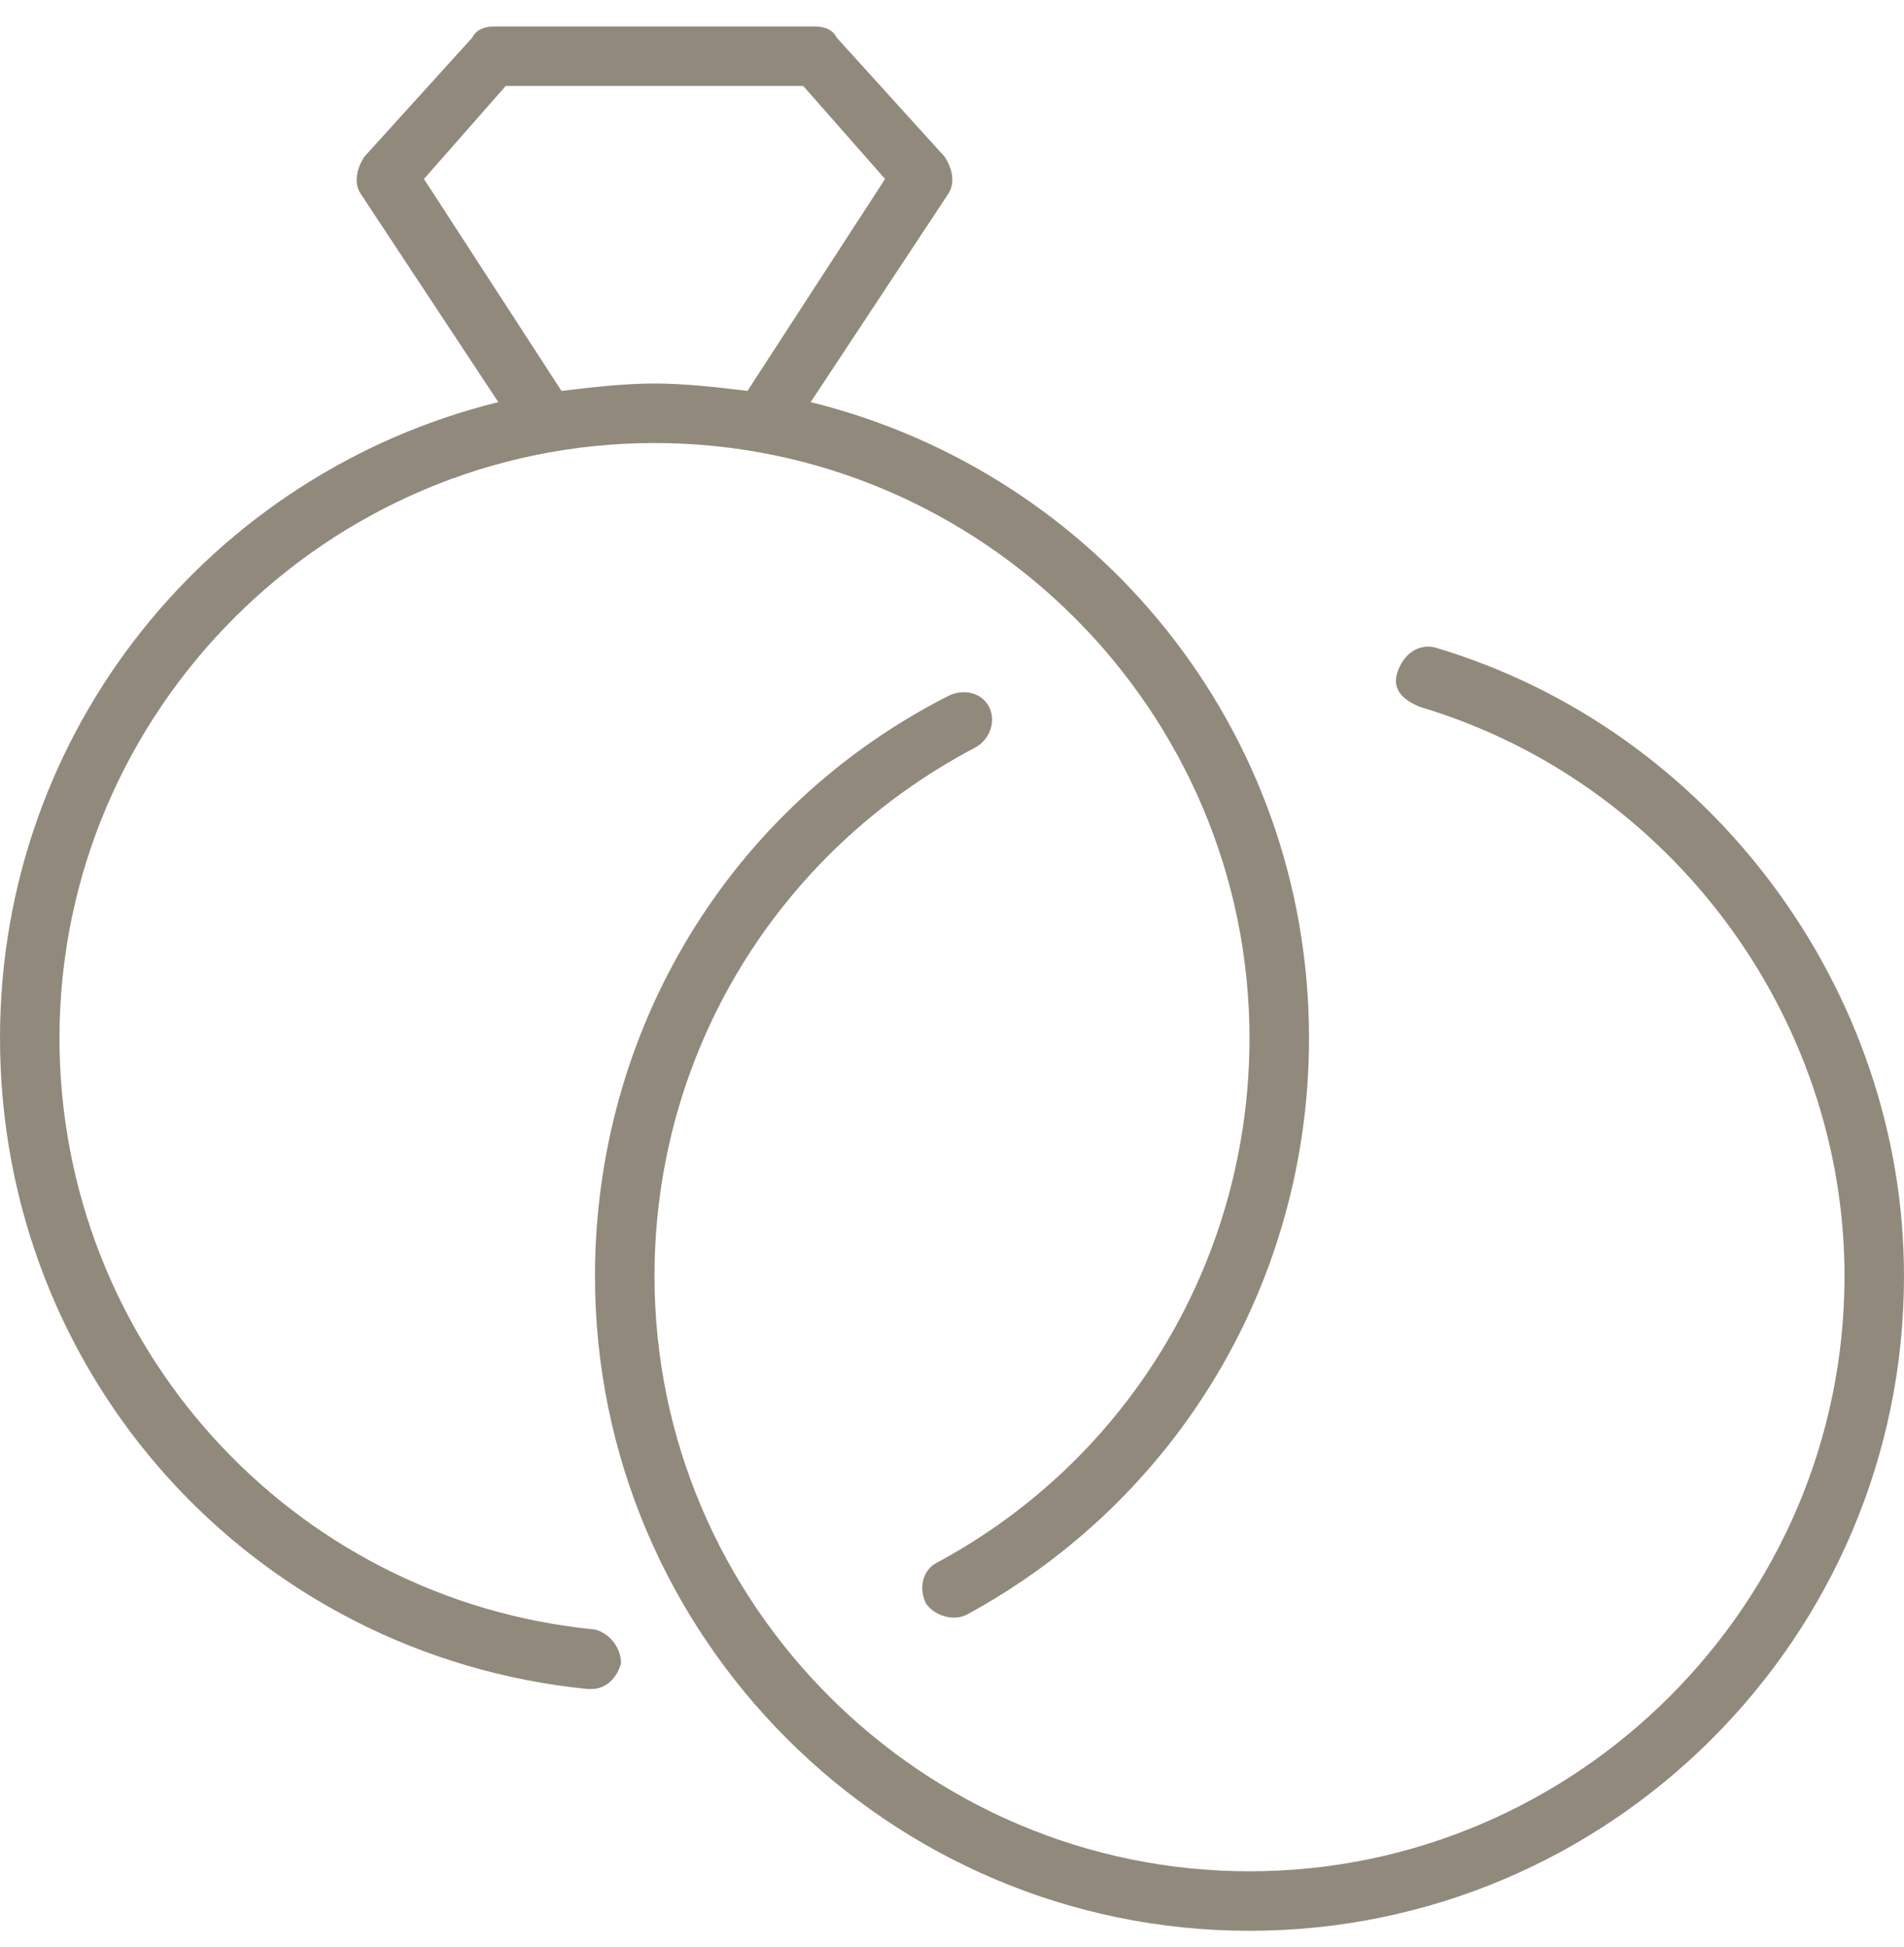
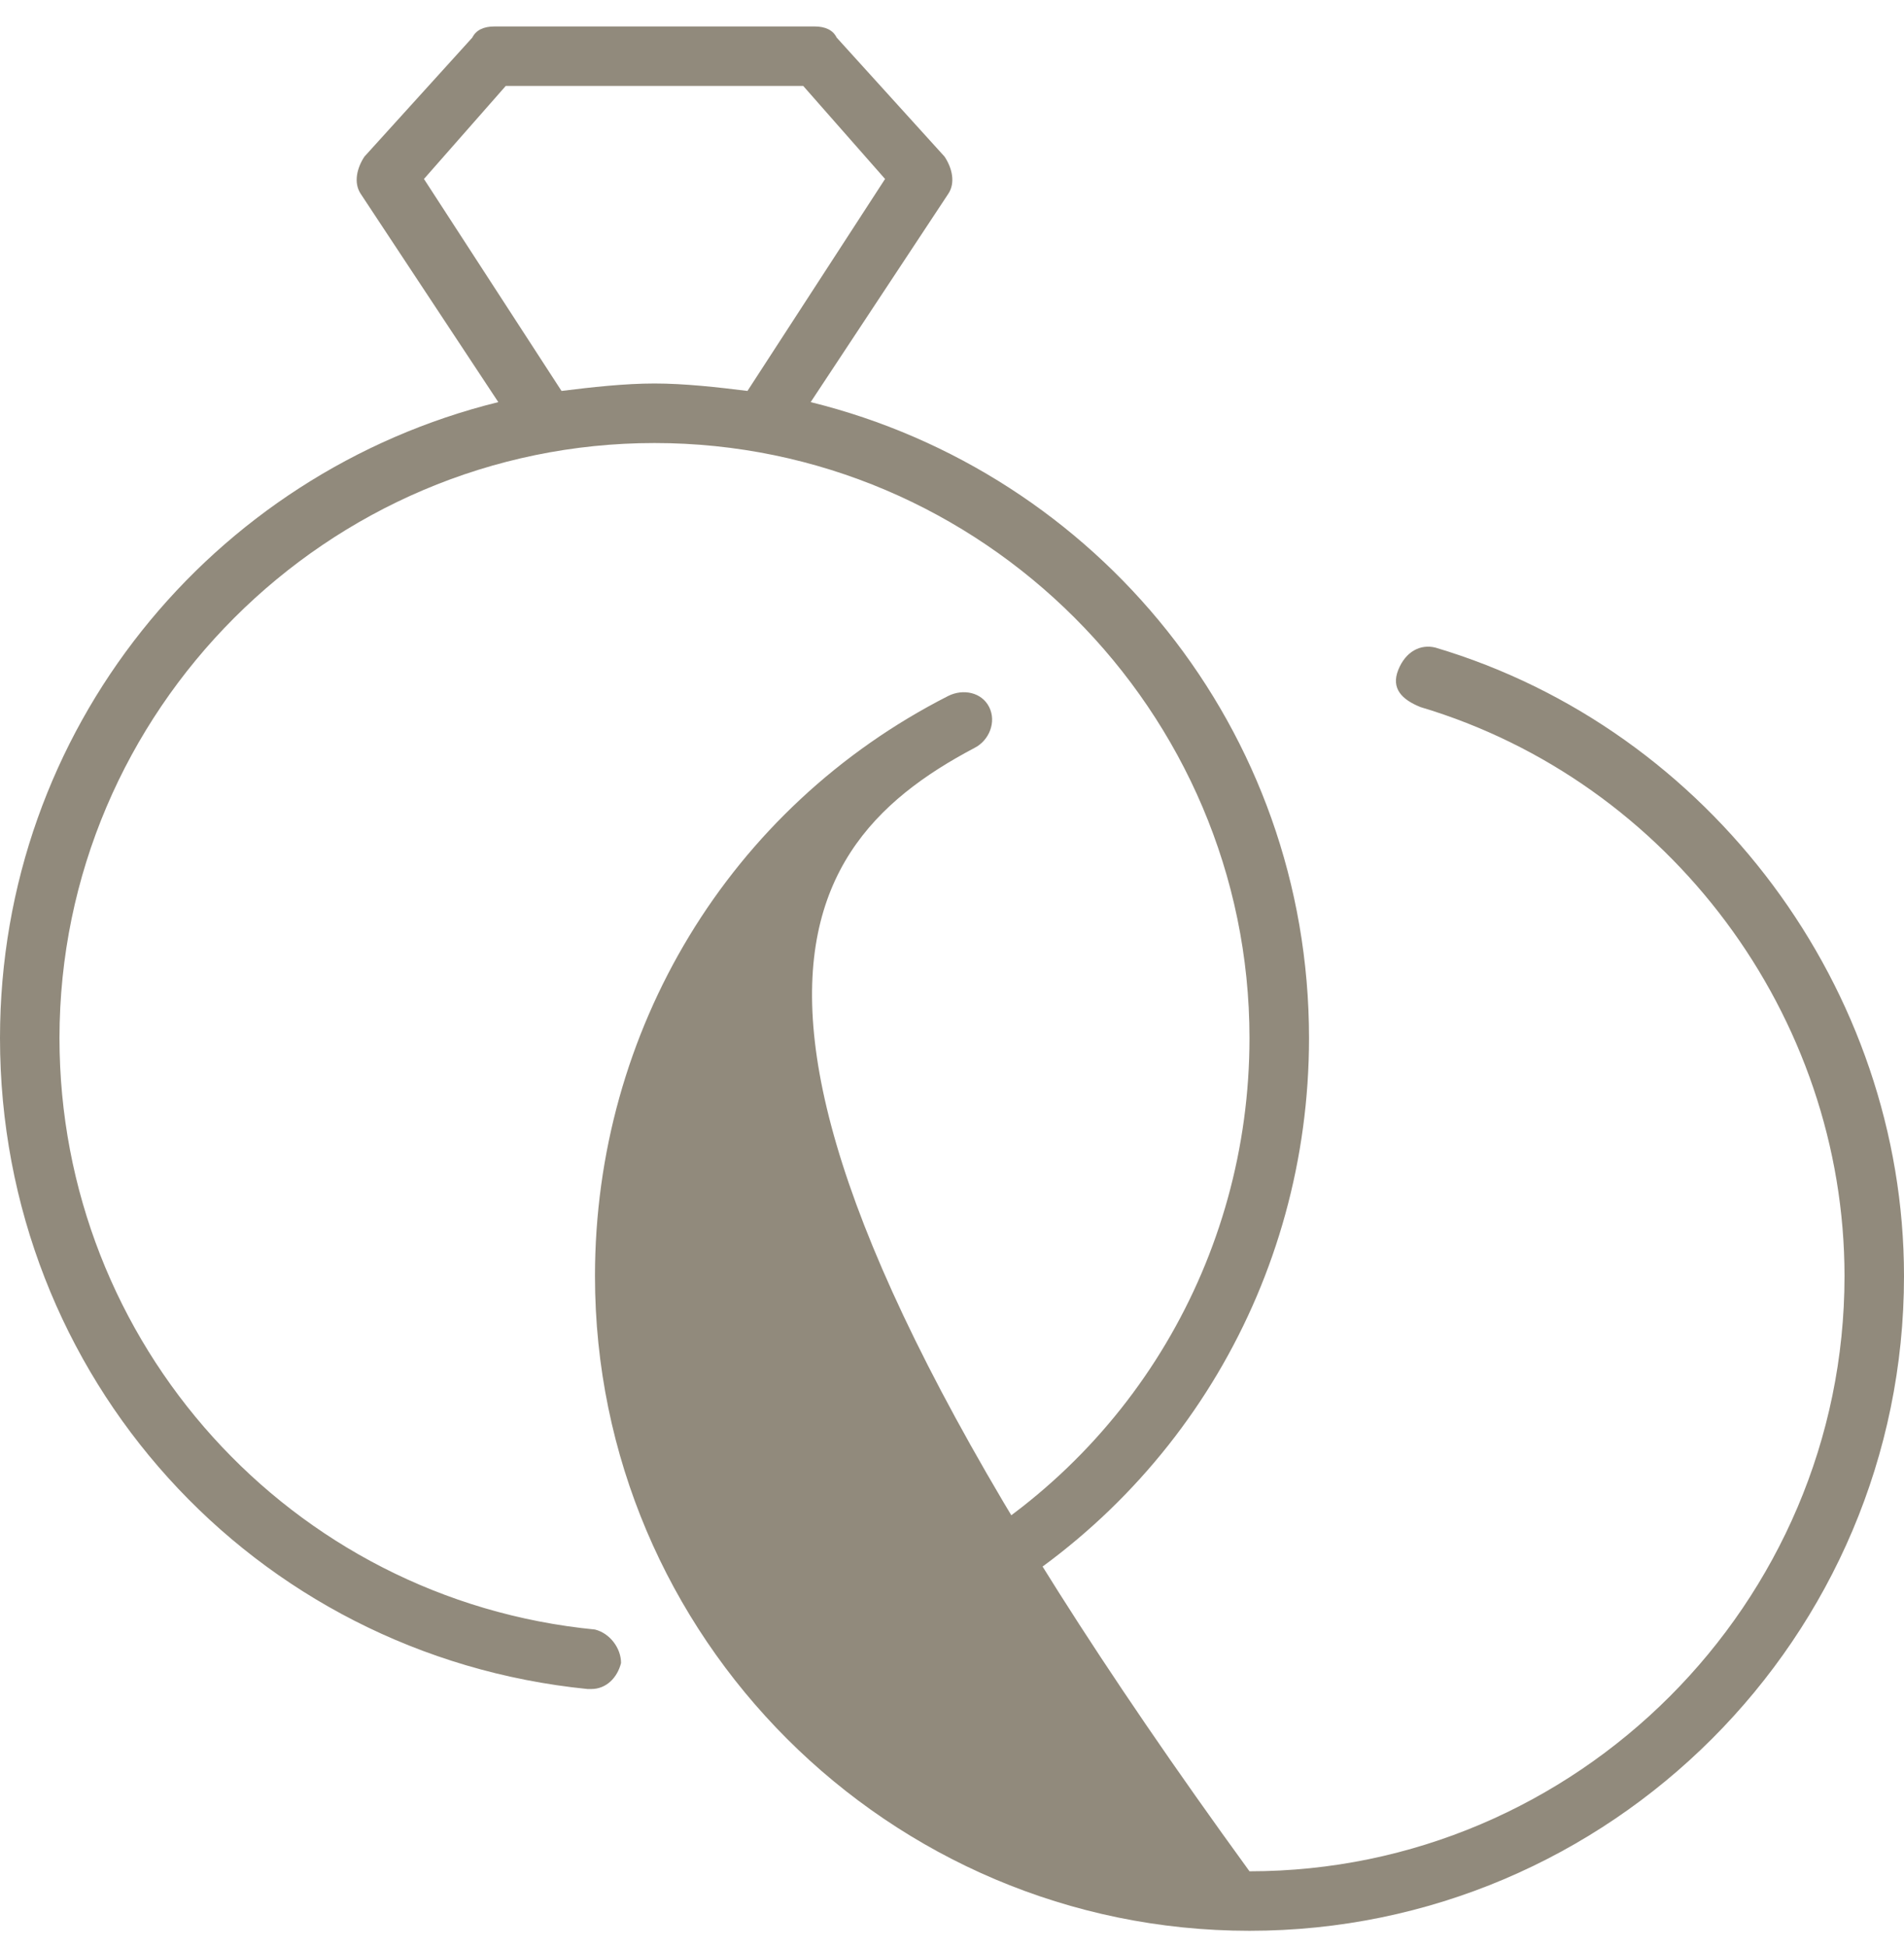
<svg xmlns="http://www.w3.org/2000/svg" width="45" height="46" viewBox="0 0 45 46" fill="none">
-   <path d="M14.062 38.506C6.855 37.803 1.406 31.738 1.406 24.531C1.406 16.797 7.734 10.469 15.469 10.469C23.203 10.469 29.531 16.797 29.531 24.531C29.531 29.717 26.719 34.463 22.148 36.924C21.797 37.1 21.709 37.539 21.885 37.891C22.061 38.154 22.5 38.33 22.852 38.154C27.861 35.43 30.938 30.244 30.938 24.531C30.938 17.236 25.928 11.172 19.16 9.502L22.412 4.58C22.588 4.316 22.5 3.965 22.324 3.701L19.775 0.889C19.688 0.713 19.512 0.625 19.248 0.625H11.69C11.426 0.625 11.25 0.713 11.162 0.889L8.613 3.701C8.438 3.965 8.35 4.316 8.525 4.58L11.777 9.502C5.01 11.172 0 17.236 0 24.531C0 32.529 5.977 39.121 13.887 39.912H13.975C14.326 39.912 14.59 39.648 14.678 39.297C14.678 38.945 14.414 38.594 14.062 38.506ZM10.02 4.229L11.953 2.031H18.984L20.918 4.229L17.666 9.238C16.963 9.15 16.172 9.062 15.469 9.062C14.766 9.062 13.975 9.15 13.271 9.238L10.02 4.229ZM33.926 15.303C33.574 15.215 33.223 15.391 33.047 15.83C32.871 16.27 33.135 16.533 33.574 16.709C39.463 18.467 43.594 24.004 43.594 30.156C43.594 37.891 37.266 44.219 29.531 44.219C21.797 44.219 15.469 37.891 15.469 30.156C15.469 24.883 18.369 20.137 23.027 17.676C23.379 17.5 23.555 17.061 23.379 16.709C23.203 16.357 22.764 16.27 22.412 16.445C17.227 19.082 14.062 24.355 14.062 30.156C14.062 38.682 21.006 45.625 29.531 45.625C38.057 45.625 45 38.682 45 30.156C45 23.389 40.43 17.236 33.926 15.303Z" fill="#918A7C" />
+   <path d="M14.062 38.506C6.855 37.803 1.406 31.738 1.406 24.531C1.406 16.797 7.734 10.469 15.469 10.469C23.203 10.469 29.531 16.797 29.531 24.531C29.531 29.717 26.719 34.463 22.148 36.924C21.797 37.1 21.709 37.539 21.885 37.891C22.061 38.154 22.5 38.33 22.852 38.154C27.861 35.43 30.938 30.244 30.938 24.531C30.938 17.236 25.928 11.172 19.16 9.502L22.412 4.58C22.588 4.316 22.5 3.965 22.324 3.701L19.775 0.889C19.688 0.713 19.512 0.625 19.248 0.625H11.69C11.426 0.625 11.25 0.713 11.162 0.889L8.613 3.701C8.438 3.965 8.35 4.316 8.525 4.58L11.777 9.502C5.01 11.172 0 17.236 0 24.531C0 32.529 5.977 39.121 13.887 39.912H13.975C14.326 39.912 14.59 39.648 14.678 39.297C14.678 38.945 14.414 38.594 14.062 38.506ZM10.02 4.229L11.953 2.031H18.984L20.918 4.229L17.666 9.238C16.963 9.15 16.172 9.062 15.469 9.062C14.766 9.062 13.975 9.15 13.271 9.238L10.02 4.229ZM33.926 15.303C33.574 15.215 33.223 15.391 33.047 15.83C32.871 16.27 33.135 16.533 33.574 16.709C39.463 18.467 43.594 24.004 43.594 30.156C43.594 37.891 37.266 44.219 29.531 44.219C15.469 24.883 18.369 20.137 23.027 17.676C23.379 17.5 23.555 17.061 23.379 16.709C23.203 16.357 22.764 16.27 22.412 16.445C17.227 19.082 14.062 24.355 14.062 30.156C14.062 38.682 21.006 45.625 29.531 45.625C38.057 45.625 45 38.682 45 30.156C45 23.389 40.43 17.236 33.926 15.303Z" fill="#918A7C" />
</svg>